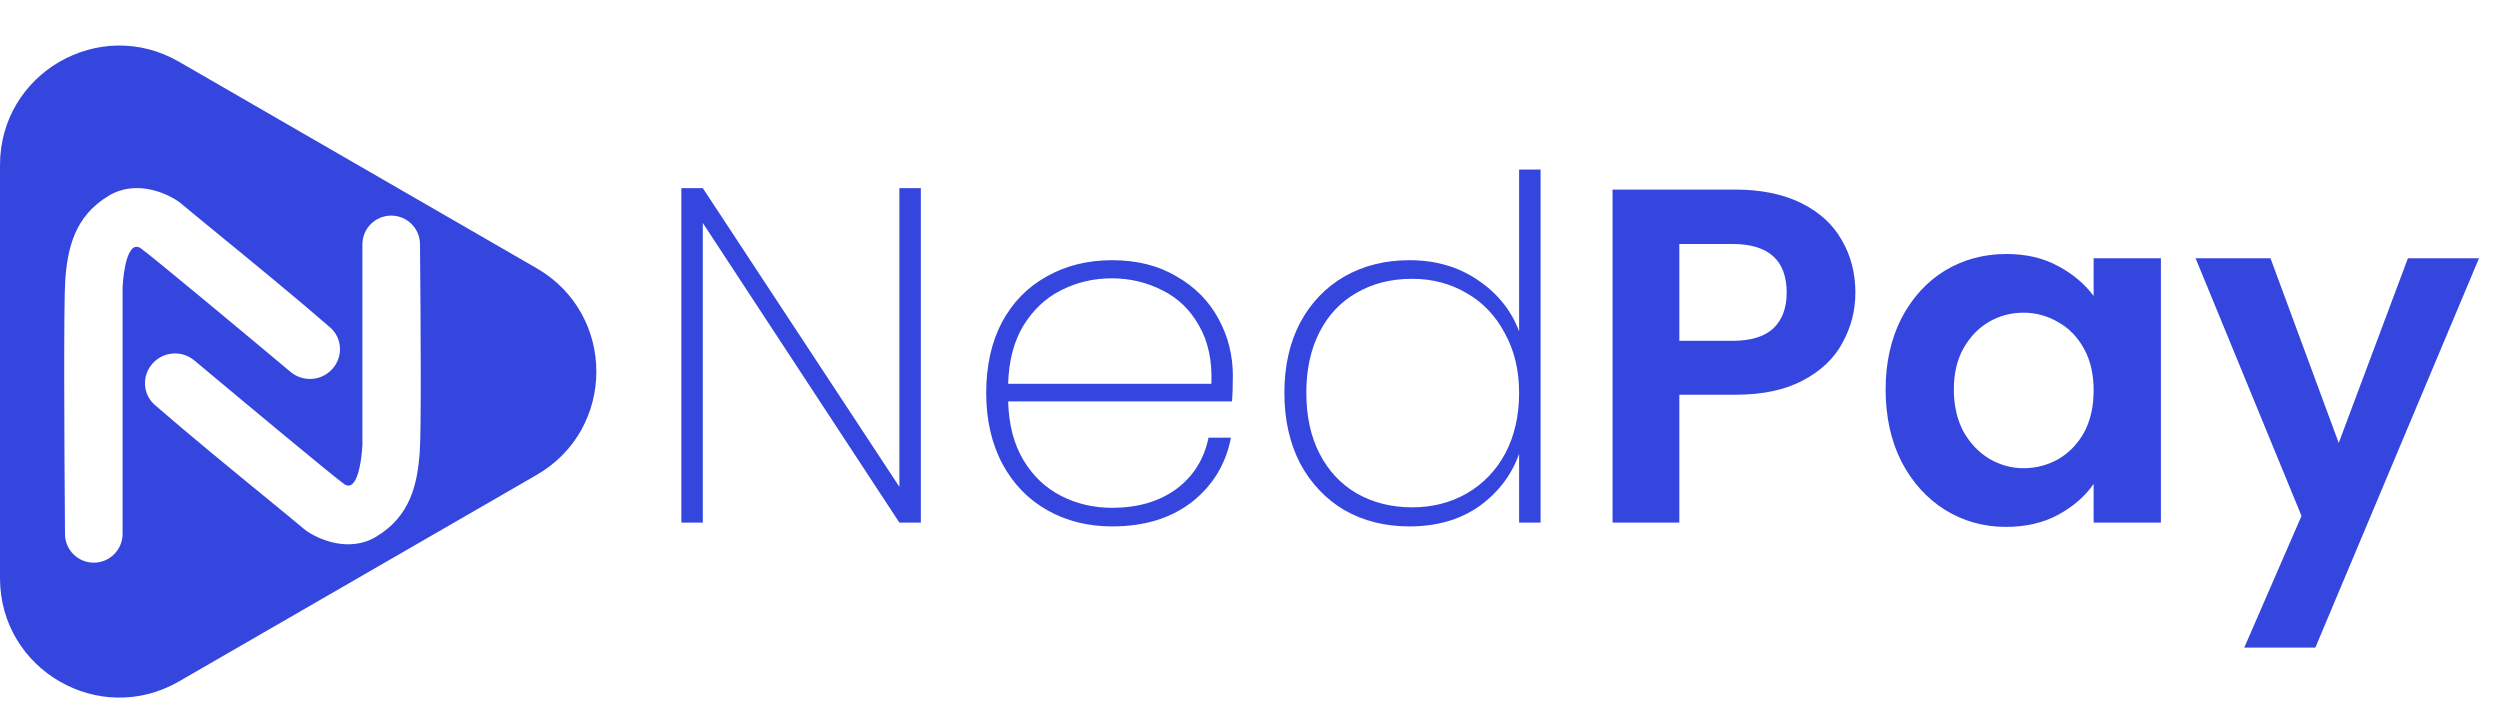
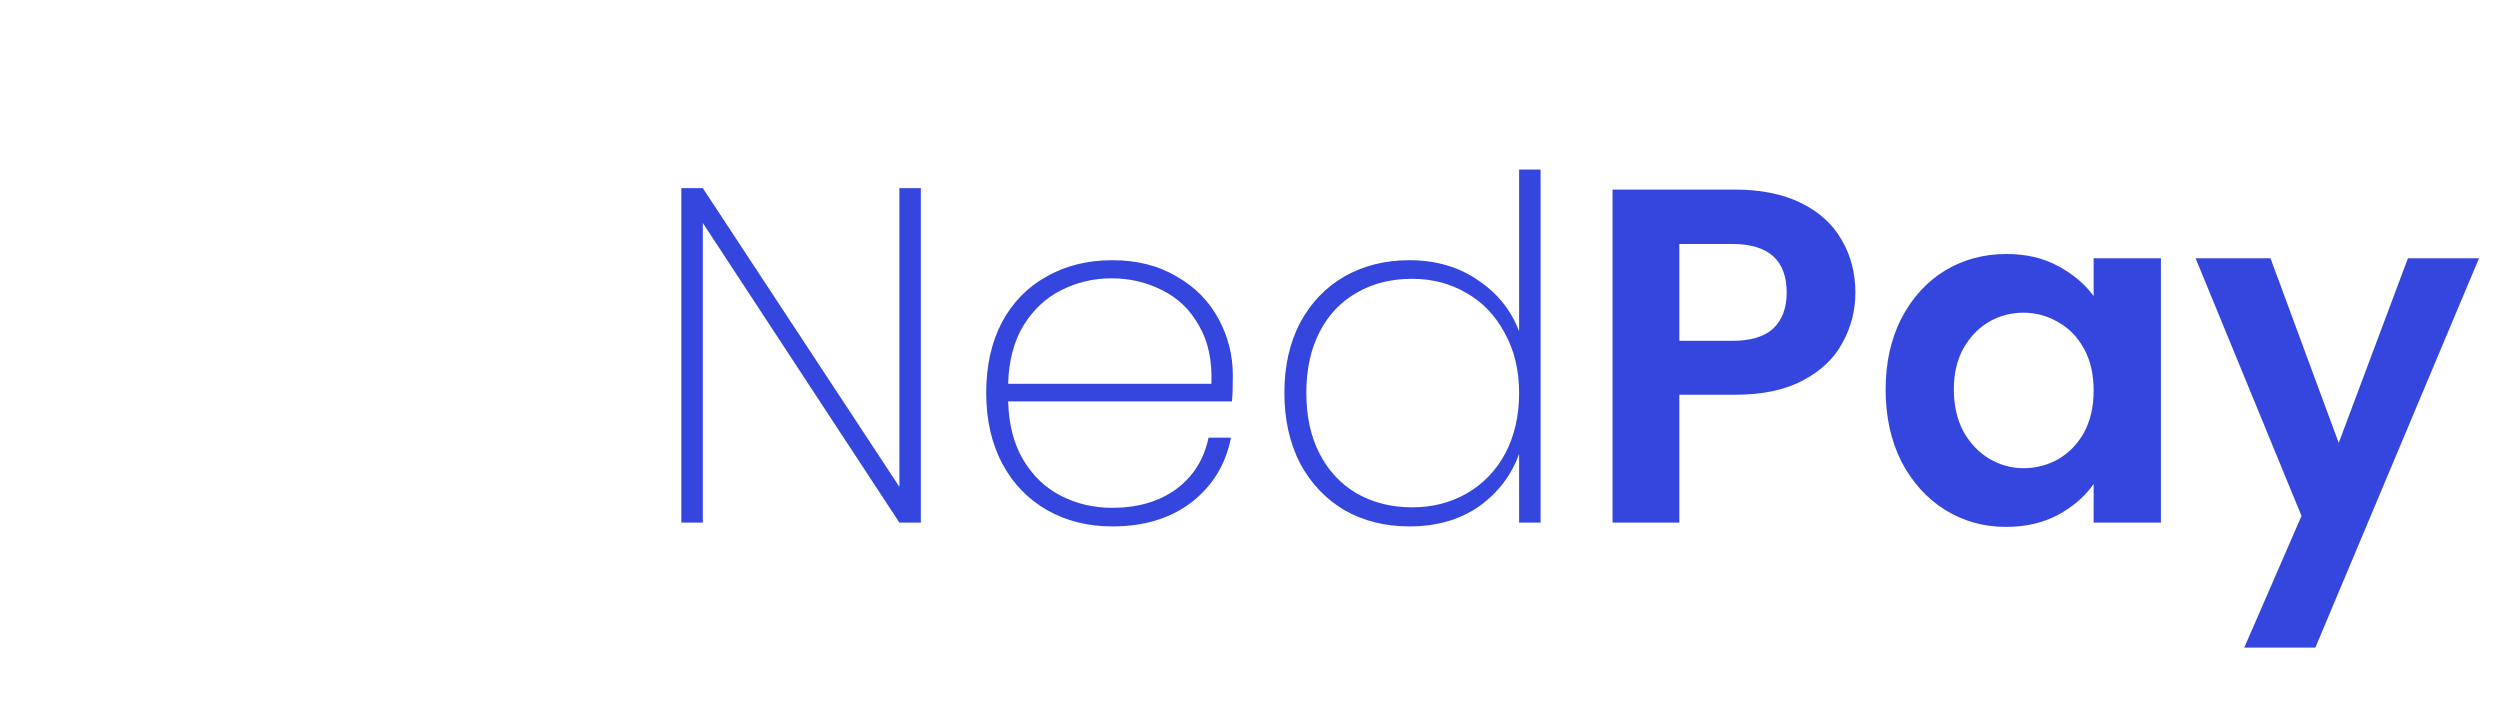
<svg xmlns="http://www.w3.org/2000/svg" width="177" height="51" viewBox="0 0 177 51" fill="none">
-   <path fill-rule="evenodd" clip-rule="evenodd" d="M38 18.994C43.629 22.245 43.629 30.37 38 33.621L12.667 48.247C7.037 51.497 -1.1817e-06 47.434 -7.65581e-07 40.934L1.10696e-06 11.681C1.52308e-06 5.181 7.037 1.118 12.667 4.368L38 18.994ZM7.704 13.854C9.653 12.685 11.872 13.691 12.738 14.341C13.283 14.8 14.235 15.58 15.387 16.523C17.806 18.504 21.108 21.207 23.374 23.184C24.245 23.944 24.303 25.259 23.532 26.12C22.766 26.977 21.458 27.071 20.576 26.334C16.645 23.046 10.771 18.155 9.978 17.589C9.068 16.939 8.733 19.159 8.679 20.35L8.679 37.797C8.679 38.924 7.766 39.837 6.639 39.837C5.52 39.837 4.61 38.938 4.602 37.819C4.551 31.511 4.502 21.493 4.619 19.862C4.781 17.589 5.268 15.315 7.704 13.854ZM21.598 37.513C22.464 38.162 24.683 39.169 26.632 38C29.068 36.538 29.555 34.265 29.718 31.991C29.833 30.37 29.786 23.037 29.736 17.284C29.726 16.165 28.816 15.265 27.697 15.265C26.571 15.265 25.658 16.178 25.658 17.304L25.658 31.504C25.604 32.695 25.268 34.914 24.359 34.265C23.565 33.698 17.691 28.808 13.76 25.52C12.878 24.782 11.57 24.877 10.804 25.734C10.033 26.595 10.091 27.91 10.962 28.67C13.229 30.647 16.53 33.35 18.949 35.331C20.101 36.274 21.053 37.053 21.598 37.513Z" fill="#3546DF" />
  <path d="M65.196 37L63.676 37L49.76 15.788L49.76 37L48.239 37L48.239 13.322L49.76 13.322L63.676 34.467L63.676 13.322L65.196 13.322L65.196 37ZM87.286 26.596C87.286 27.407 87.264 28.015 87.219 28.421L71.377 28.421C71.422 30.064 71.782 31.449 72.458 32.575C73.133 33.701 74.023 34.545 75.126 35.108C76.23 35.671 77.434 35.953 78.74 35.953C80.542 35.953 82.051 35.514 83.267 34.636C84.483 33.735 85.248 32.519 85.564 30.988L87.151 30.988C86.791 32.857 85.868 34.377 84.381 35.548C82.895 36.696 81.015 37.27 78.74 37.27C77.029 37.27 75.498 36.887 74.147 36.122C72.796 35.356 71.737 34.264 70.972 32.845C70.206 31.404 69.823 29.727 69.823 27.812C69.823 25.898 70.195 24.232 70.938 22.813C71.703 21.395 72.762 20.314 74.113 19.571C75.464 18.805 77.007 18.422 78.74 18.422C80.497 18.422 82.017 18.805 83.3 19.571C84.606 20.314 85.597 21.316 86.273 22.577C86.948 23.816 87.286 25.155 87.286 26.596ZM85.766 27.171C85.834 25.549 85.541 24.176 84.888 23.05C84.257 21.924 83.39 21.091 82.287 20.55C81.184 19.987 79.99 19.706 78.707 19.706C77.423 19.706 76.23 19.987 75.126 20.55C74.045 21.091 73.156 21.924 72.458 23.05C71.782 24.176 71.422 25.549 71.377 27.171L85.766 27.171ZM90.934 27.812C90.934 25.921 91.306 24.266 92.049 22.847C92.814 21.428 93.862 20.336 95.19 19.571C96.541 18.805 98.072 18.422 99.784 18.422C101.653 18.422 103.274 18.895 104.648 19.841C106.021 20.764 106.99 21.969 107.553 23.455L107.553 12.005L109.073 12.005L109.073 37L107.553 37L107.553 32.136C107.012 33.645 106.066 34.883 104.715 35.852C103.364 36.797 101.72 37.27 99.784 37.27C98.072 37.27 96.541 36.887 95.19 36.122C93.862 35.334 92.814 34.23 92.049 32.812C91.306 31.37 90.934 29.704 90.934 27.812ZM107.553 27.812C107.553 26.214 107.215 24.806 106.539 23.59C105.886 22.352 104.986 21.406 103.837 20.753C102.689 20.077 101.405 19.74 99.987 19.74C98.5 19.74 97.194 20.066 96.068 20.719C94.942 21.35 94.064 22.273 93.434 23.489C92.803 24.705 92.488 26.146 92.488 27.812C92.488 29.479 92.803 30.92 93.434 32.136C94.064 33.352 94.942 34.286 96.068 34.94C97.217 35.593 98.523 35.919 99.987 35.919C101.405 35.919 102.689 35.593 103.837 34.94C105.008 34.264 105.92 33.318 106.573 32.102C107.226 30.864 107.553 29.434 107.553 27.812ZM131.361 20.719C131.361 21.98 131.057 23.162 130.449 24.266C129.863 25.369 128.929 26.259 127.645 26.934C126.384 27.61 124.785 27.948 122.849 27.948L118.897 27.948L118.897 37L114.168 37L114.168 13.423L122.849 13.423C124.673 13.423 126.227 13.739 127.51 14.369C128.794 14.999 129.751 15.867 130.381 16.97C131.034 18.073 131.361 19.323 131.361 20.719ZM122.646 24.131C123.952 24.131 124.921 23.838 125.551 23.253C126.182 22.645 126.497 21.8 126.497 20.719C126.497 18.422 125.213 17.274 122.646 17.274L118.897 17.274L118.897 24.131L122.646 24.131ZM133.502 27.576C133.502 25.684 133.874 24.007 134.617 22.543C135.383 21.079 136.407 19.954 137.691 19.165C138.997 18.377 140.449 17.983 142.048 17.983C143.444 17.983 144.66 18.265 145.696 18.828C146.754 19.391 147.599 20.1 148.229 20.956L148.229 18.287L152.992 18.287L152.992 37L148.229 37L148.229 34.264C147.621 35.142 146.777 35.874 145.696 36.46C144.638 37.023 143.41 37.304 142.014 37.304C140.438 37.304 138.997 36.899 137.691 36.088C136.407 35.277 135.383 34.14 134.617 32.676C133.874 31.19 133.502 29.49 133.502 27.576ZM148.229 27.644C148.229 26.495 148.004 25.516 147.554 24.705C147.103 23.872 146.495 23.241 145.73 22.813C144.964 22.363 144.142 22.138 143.264 22.138C142.386 22.138 141.575 22.352 140.832 22.78C140.089 23.207 139.481 23.838 139.008 24.671C138.558 25.482 138.332 26.45 138.332 27.576C138.332 28.702 138.558 29.693 139.008 30.549C139.481 31.382 140.089 32.023 140.832 32.474C141.598 32.924 142.408 33.149 143.264 33.149C144.142 33.149 144.964 32.935 145.73 32.508C146.495 32.057 147.103 31.427 147.554 30.616C148.004 29.783 148.229 28.792 148.229 27.644ZM175.513 18.287L163.927 45.85L158.894 45.85L162.947 36.527L155.449 18.287L160.752 18.287L165.582 31.359L170.48 18.287L175.513 18.287Z" fill="#3546DF" />
</svg>